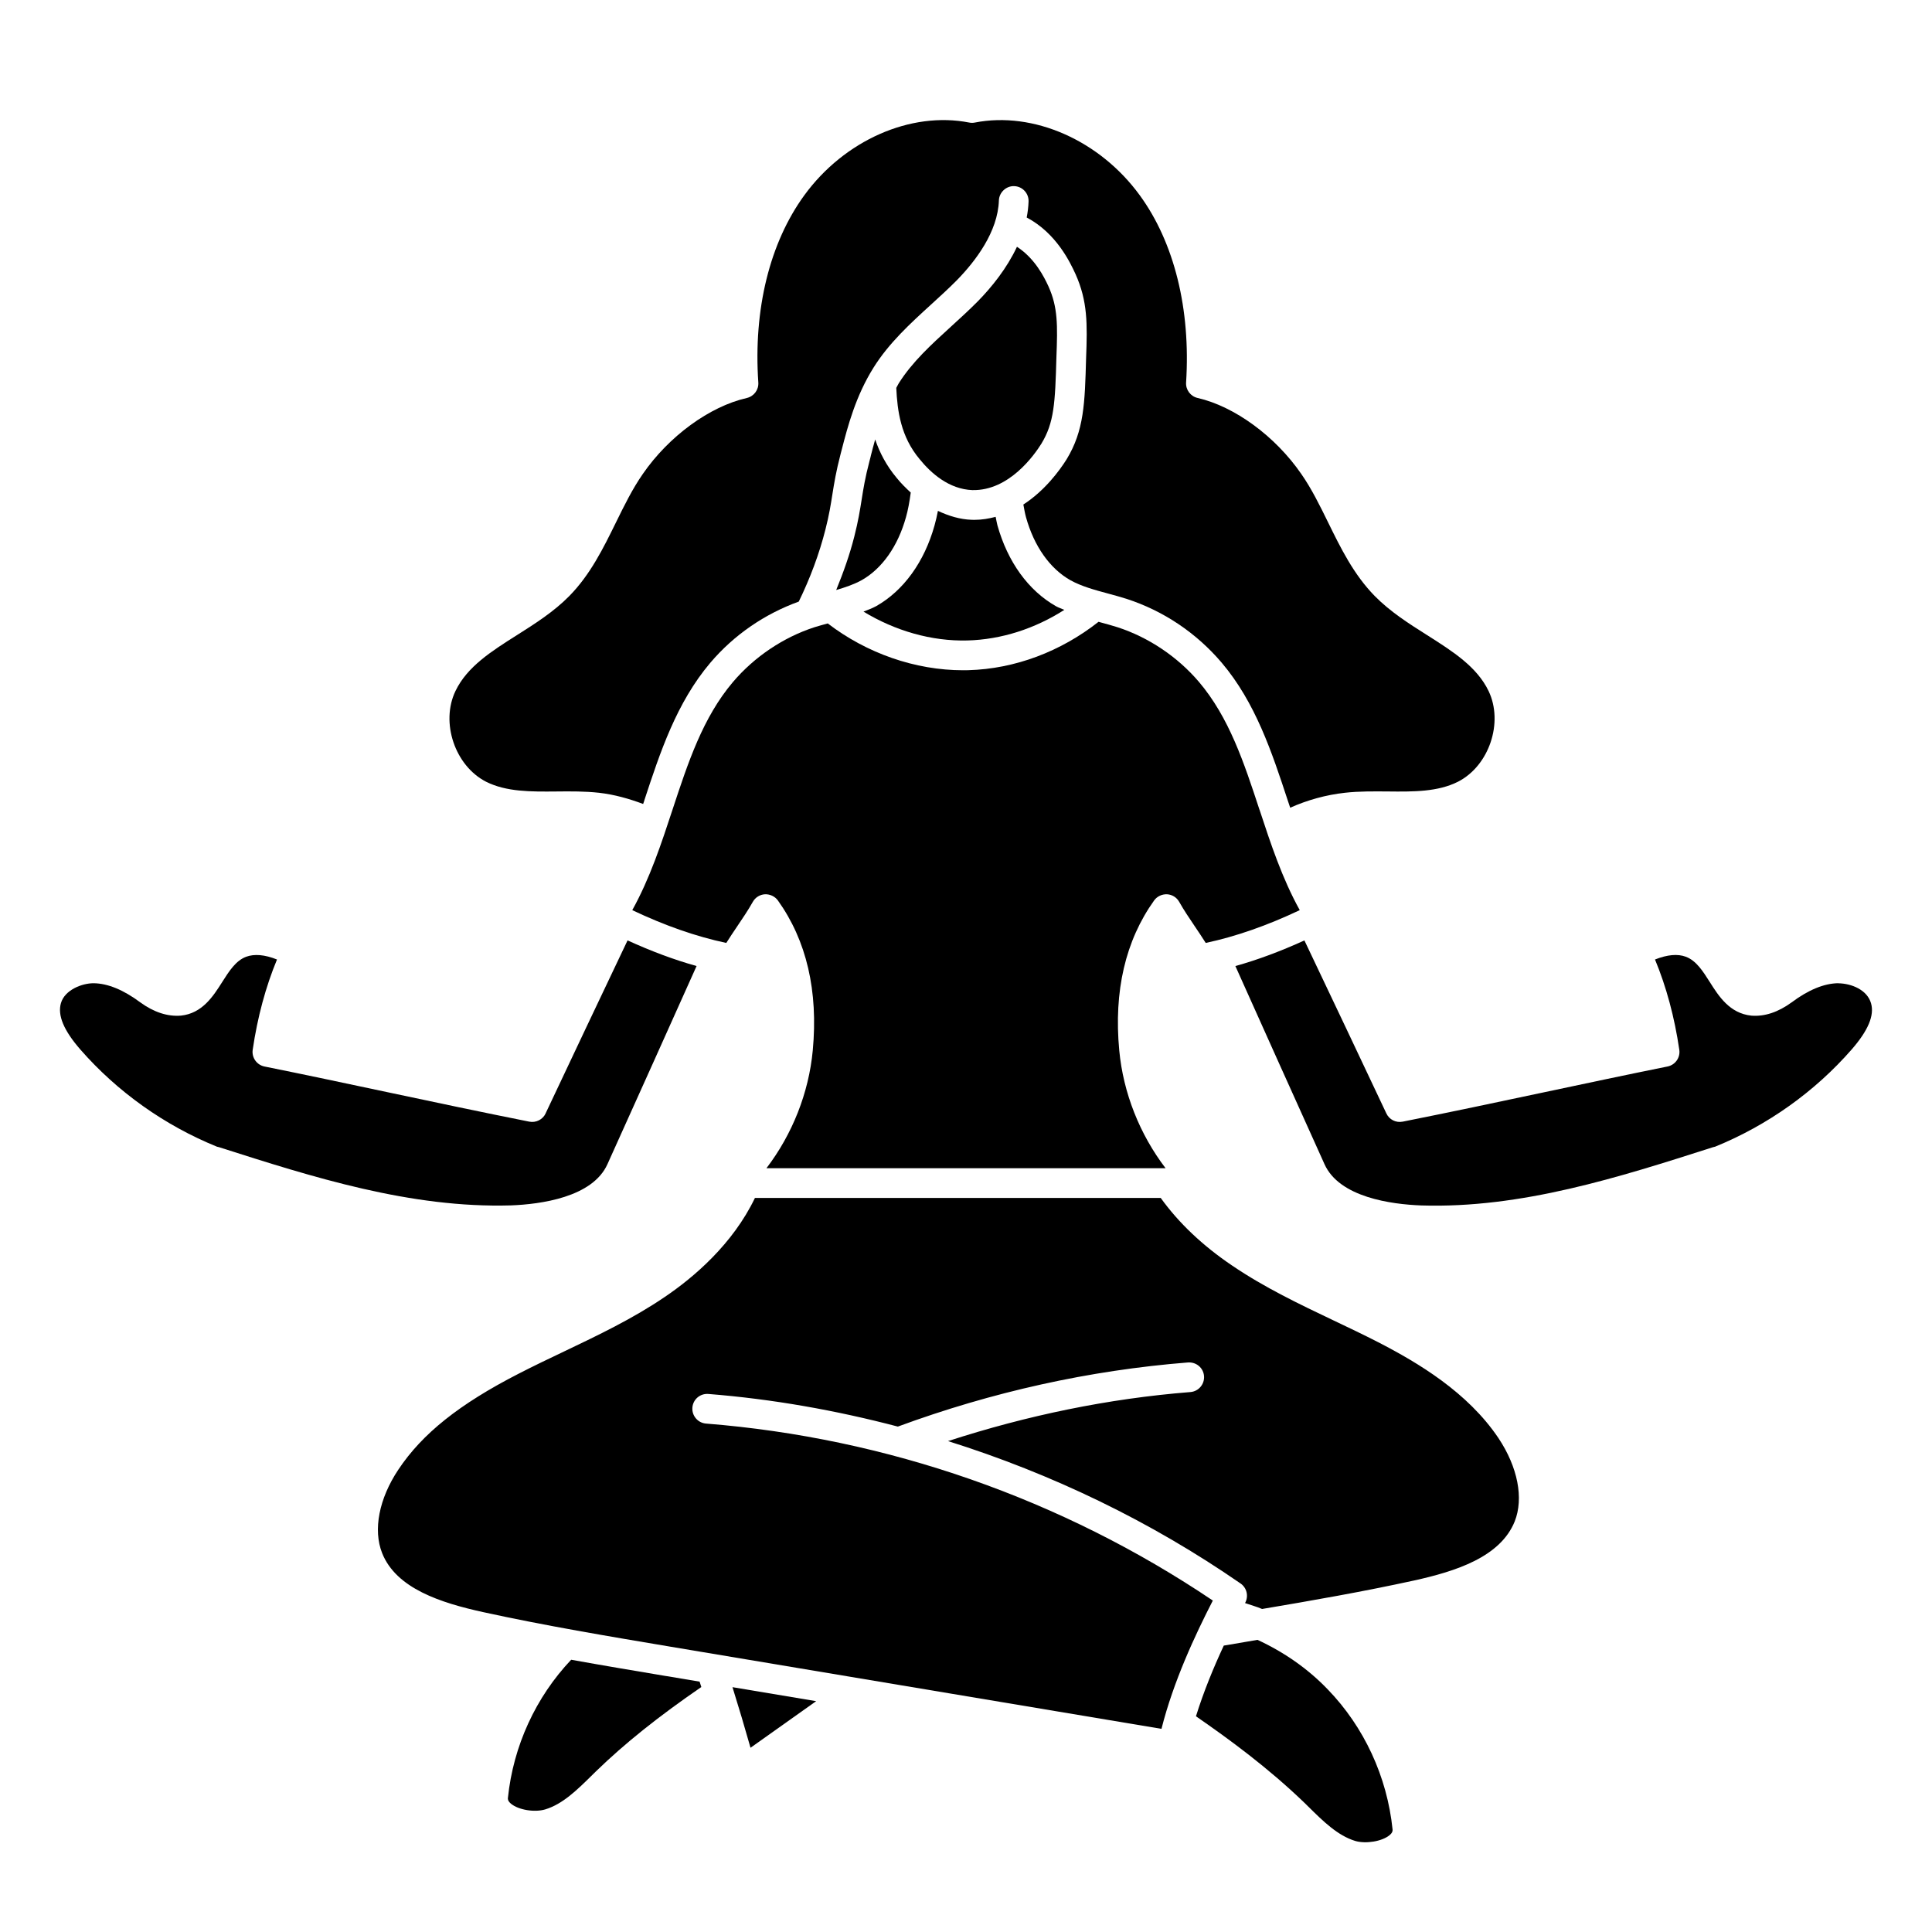
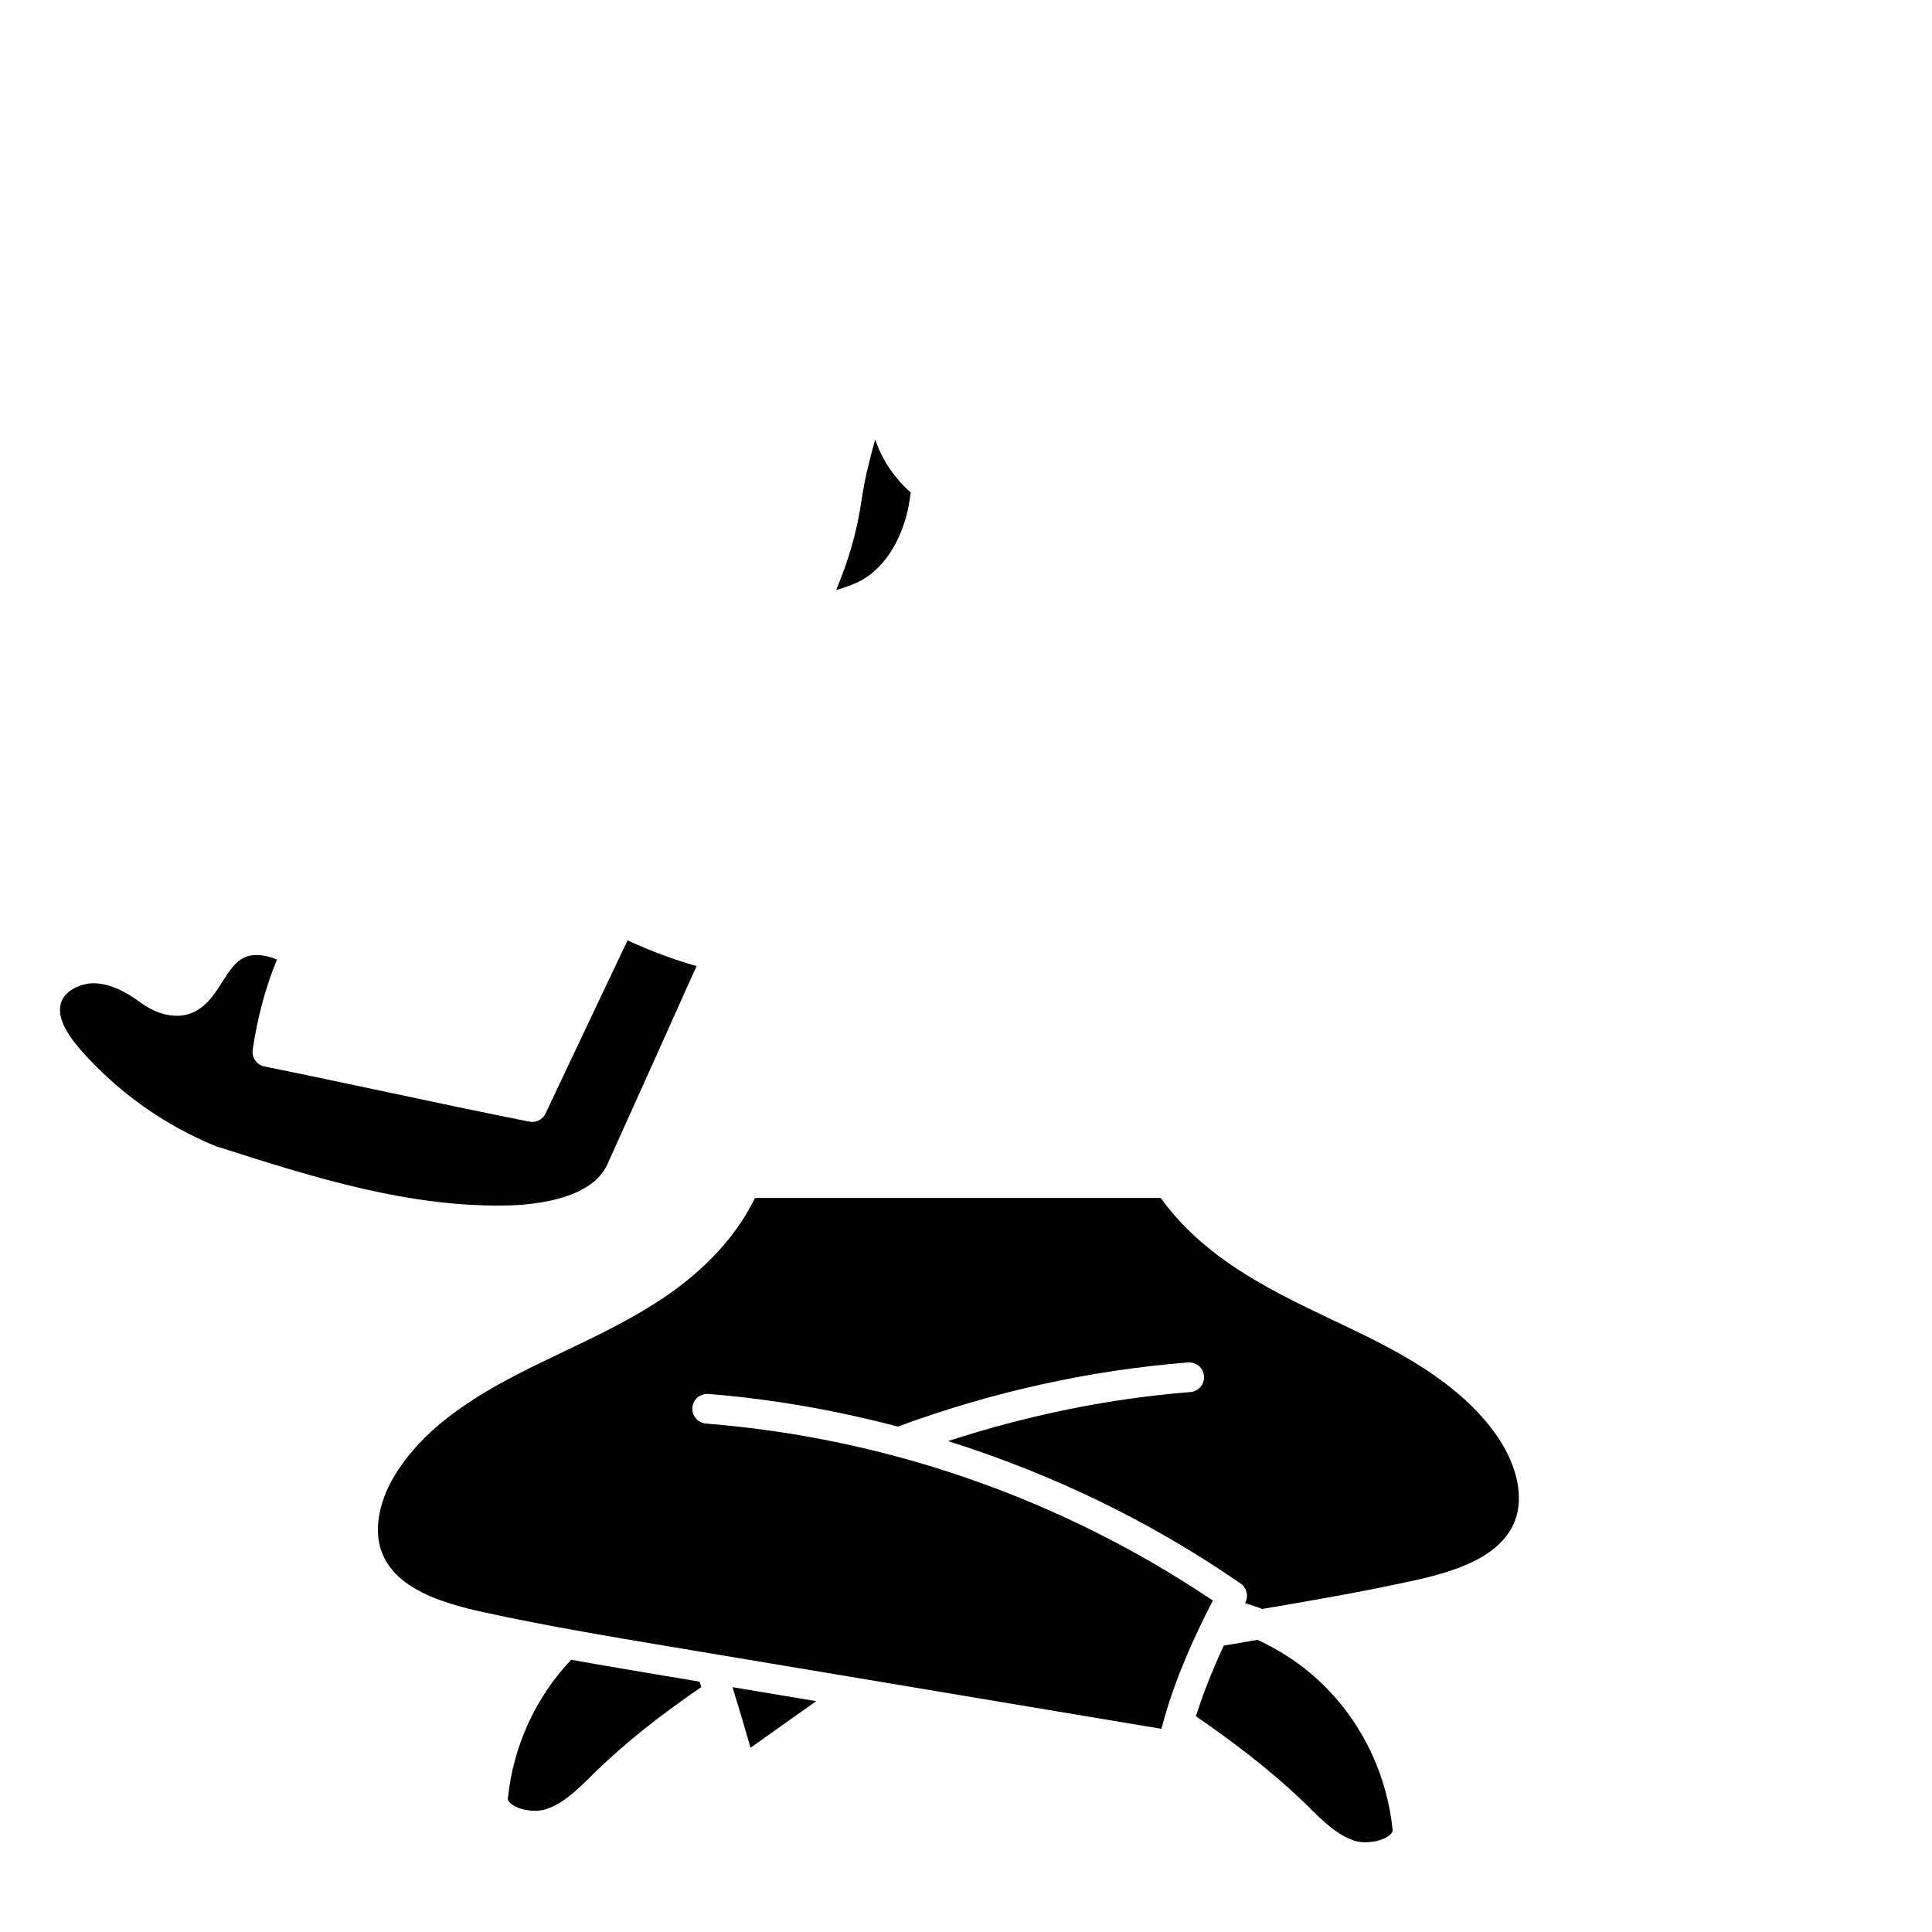
<svg xmlns="http://www.w3.org/2000/svg" fill="#000000" width="800px" height="800px" version="1.1" viewBox="144 144 512 512">
  <g>
    <path d="m288.6 439.07c-0.77 1.629-2.559 2.527-4.328 2.18-12.625-2.512-25.121-5.164-37.621-7.816-10.816-2.297-21.641-4.598-32.566-6.801-2.047-0.418-3.418-2.363-3.117-4.434 1.266-8.637 3.434-16.664 6.438-23.922-3.258-1.301-6.008-1.527-8.188-0.723-2.746 1.031-4.496 3.801-6.352 6.723-2.34 3.691-5.25 8.289-10.918 8.871-3.527 0.293-7.172-0.898-10.738-3.488-4.473-3.328-8.621-5.039-12.367-5.094-3.125-0.016-7.676 1.77-8.691 5.258-0.945 3.227 0.73 7.234 5.117 12.281 9.801 11.219 22.324 20.137 36.25 25.789 0.18 0.031 0.355 0.062 0.488 0.109 24.969 7.988 50.781 16.207 77.383 15.438 7.856-0.301 21.656-2.117 25.602-10.949l0.613-1.363c7.691-17.043 15.367-34.086 22.996-51.121-5.961-1.66-12.035-3.945-18.293-6.793-7.281 15.289-14.508 30.566-21.719 45.848z" />
-     <path d="m426.07 305.62c-0.746-0.34-1.512-0.559-2.234-0.969-7.305-4.141-12.793-11.746-15.508-21.434-0.203-0.73-0.301-1.504-0.473-2.25-1.77 0.465-3.621 0.797-5.613 0.797-0.262 0-0.52 0-0.797-0.016-3.039-0.109-6.016-1.008-8.887-2.363-0.27 1.355-0.551 2.66-0.898 3.856-2.699 9.676-8.195 17.27-15.453 21.387-1.102 0.605-2.242 0.992-3.371 1.457 8.375 5.086 18.035 7.894 27.551 7.644 9.02-0.242 17.895-3.141 25.672-8.109z" />
    <path d="m342.9 607.17 17.391-12.344-22.176-3.707c1.691 5.414 3.281 10.762 4.777 16.051z" />
    <path d="m469.23 579.95-0.914 0.148c-2.691 5.762-5.328 12.164-7.375 18.734 8.598 5.934 19.09 13.609 28.758 22.938l0.977 0.961c4.016 3.969 7.809 7.707 12.477 9.141 2.809 0.82 7.062 0.125 9.062-1.504 0.906-0.746 0.852-1.289 0.828-1.551-1.434-13.965-7.543-27.168-17.207-37.141-5.297-5.519-11.645-9.887-18.586-13.098-2.66 0.449-5.383 0.93-8.016 1.371z" />
-     <path d="m401.73 273.88c9.699 0.203 16.383-9.312 18.238-12.281 3.394-5.582 3.66-10.746 3.992-22.906 0.332-8.543 0.387-13.242-2.086-18.758-1.18-2.574-3.621-7.445-8.367-10.539-2.691 5.746-6.699 10.691-10.289 14.367-2.312 2.34-4.746 4.559-7.164 6.762-5.312 4.84-10.328 9.422-13.871 15.051-0.25 0.402-0.426 0.812-0.66 1.219 0.285 6.094 1.172 12.91 6.188 18.887 2.953 3.644 7.723 7.973 14.012 8.203z" />
    <path d="m320.51 588.17c-8.281-1.387-16.703-2.801-25.145-4.32-9.367 9.879-15.359 22.867-16.766 36.645-0.023 0.227-0.07 0.77 0.828 1.52 1.992 1.637 6.234 2.348 9.094 1.488 4.629-1.418 8.414-5.148 12.43-9.109l0.977-0.961c7.644-7.43 16.641-14.602 27.93-22.355l-0.457-1.426-8.887-1.488z" />
    <path d="m374.75 264.93-0.348 1.348c-1.141 4.344-1.59 7.188-2.039 10.027-0.457 2.867-0.906 5.723-1.969 9.902-1.219 4.824-2.906 9.531-4.793 14.152 2.394-0.699 4.699-1.473 6.762-2.613 5.398-3.062 9.582-8.98 11.723-16.664 0.543-1.891 0.945-4.109 1.273-6.551-1.289-1.18-2.559-2.426-3.723-3.871-2.746-3.273-4.512-6.707-5.707-10.195-0.441 1.551-0.828 3.039-1.188 4.449z" />
-     <path d="m314.74 356.14c4.188-12.738 8.527-25.906 17.508-36.504 6.305-7.414 14.398-12.934 23.434-16.207 2.992-6.141 5.406-12.555 7.078-19.145 0.984-3.883 1.402-6.543 1.82-9.203 0.48-3 0.969-6.094 2.195-10.793l0.348-1.332c1.527-5.894 3.613-13.957 8.398-21.578 4.109-6.543 9.762-11.691 15.23-16.68 2.32-2.117 4.652-4.234 6.856-6.465 4.902-5.023 10.832-12.777 11.109-21.105 0.07-2.172 1.969-3.891 4.062-3.801 2.172 0.07 3.871 1.891 3.801 4.062-0.047 1.449-0.227 2.859-0.496 4.25 7.894 4.172 11.539 11.949 12.941 14.996 3.211 7.172 3.156 13.145 2.801 22.301-0.332 11.926-0.52 19.152-5.164 26.789-1.883 3-5.777 8.297-11.461 11.98 0.219 1.125 0.395 2.273 0.699 3.363 2.141 7.691 6.32 13.609 11.77 16.695 2.953 1.629 6.367 2.559 9.988 3.535 1.637 0.441 3.273 0.891 4.887 1.402 9.785 3.172 18.492 9.02 25.207 16.91 8.988 10.605 13.32 23.773 17.516 36.512 0.211 0.637 0.434 1.281 0.645 1.93 4.59-2.047 9.516-3.41 14.5-3.961 3.801-0.426 7.637-0.371 11.336-0.348 6.863 0.078 13.266 0.125 18.656-2.59 8.227-4.219 12.09-15.672 8.086-24.027-3.102-6.453-9.508-10.508-16.297-14.816-4.793-3.031-9.754-6.172-13.871-10.359-5.574-5.684-9.012-12.684-12.336-19.461-2.258-4.598-4.394-8.949-7.133-12.887-6.887-9.996-17.672-17.895-27.473-20.137-1.883-0.434-3.172-2.156-3.055-4.086 1.242-19.445-3.117-37.078-12.289-49.648-10.605-14.547-28.168-22.285-43.684-19.254-0.488 0.102-1.016 0.102-1.504 0-15.523-3.039-33.078 4.707-43.684 19.254-9.195 12.617-13.531 30.246-12.203 49.633 0.133 1.938-1.164 3.676-3.062 4.109-9.84 2.234-20.656 10.133-27.535 20.113-2.754 3.953-4.887 8.297-7.148 12.902-3.328 6.769-6.762 13.777-12.336 19.453-4.125 4.195-9.086 7.336-13.879 10.367-6.785 4.297-13.203 8.359-16.297 14.816-4.008 8.352-0.141 19.812 8.109 24.043 5.414 2.707 11.855 2.644 18.648 2.582 3.699-0.039 7.519-0.07 11.32 0.348 4.055 0.465 7.918 1.566 11.66 2.961 0.102-0.309 0.211-0.621 0.316-0.93z" />
    <path d="m344.07 461.46c-5.848 12.188-16.113 20.996-23.992 26.309-8.43 5.723-17.656 10.117-26.574 14.375-4.055 1.93-8.109 3.863-12.082 5.91-15.719 8.062-25.535 15.902-31.859 25.418-5.125 7.691-6.731 15.957-4.297 22.105 3.731 9.422 15.617 13.203 26.758 15.648 16.43 3.598 33.387 6.43 49.789 9.188l129.99 21.75c3.156-12.539 8.895-24.828 13.609-34-39.934-26.898-86.301-43.098-134.31-46.902-2.164-0.172-3.777-2.07-3.613-4.234 0.172-2.164 2.023-3.777 4.234-3.613 17.02 1.348 33.801 4.336 50.215 8.645 24.922-9.18 50.789-14.926 76.91-16.996 2.211-0.133 4.062 1.449 4.234 3.613 0.164 2.164-1.449 4.062-3.613 4.234-21.742 1.723-43.273 6.188-64.234 12.996 27.473 8.637 53.68 21.238 77.531 37.738 1.637 1.133 2.164 3.305 1.242 5.078l-0.055 0.109c1.504 0.52 3.047 0.945 4.512 1.566 13.25-2.234 26.695-4.582 40.188-7.527 11.09-2.441 22.945-6.211 26.758-15.672 2.434-6.125 0.82-14.391-4.297-22.074-8.172-12.172-21.324-19.98-31.867-25.418-3.898-2-7.856-3.883-11.809-5.762-9.012-4.289-18.324-8.73-26.859-14.523-7.934-5.344-14.258-11.398-18.973-17.949h-107.52z" />
-     <path d="m477.78 358.6c-4.133-12.57-8.047-24.449-16.035-33.875-5.684-6.684-13.359-11.832-21.609-14.508-1.48-0.473-3.016-0.883-4.543-1.301-0.148-0.039-0.309-0.094-0.465-0.133-10.004 7.871-22.129 12.484-34.527 12.824-0.465 0.008-0.922 0.016-1.379 0.016-12.676 0-25.535-4.496-35.855-12.406-1.18 0.324-2.371 0.645-3.535 1.008-8.219 2.668-15.902 7.824-21.586 14.508-7.988 9.422-11.895 21.301-16.035 33.875-2.945 8.949-5.977 18.168-10.652 26.59 8.668 4.109 16.871 6.977 24.914 8.691 0.945-1.504 1.93-2.969 2.914-4.426 1.434-2.125 2.867-4.234 4.125-6.473 0.66-1.172 1.875-1.93 3.219-2 1.316-0.047 2.629 0.551 3.418 1.637 7.606 10.637 10.715 24.008 9.242 39.754-1.055 11.25-5.422 22.23-12.273 31.203h105.77c-6.848-8.973-11.219-19.957-12.273-31.203-1.48-15.742 1.637-29.117 9.242-39.754 0.781-1.094 2.094-1.684 3.418-1.637 1.34 0.07 2.559 0.828 3.219 2 1.258 2.234 2.691 4.344 4.125 6.473 0.984 1.457 1.969 2.922 2.914 4.426 8.039-1.723 16.238-4.59 24.914-8.691-4.668-8.422-7.707-17.641-10.652-26.59z" />
-     <path d="m631.14 404.56c-3.746 0.055-7.894 1.762-12.328 5.07-3.598 2.621-7.156 3.801-10.676 3.527-5.762-0.59-8.676-5.188-11.004-8.879-1.859-2.93-3.606-5.691-6.367-6.731-2.164-0.812-4.922-0.559-8.172 0.73 3.008 7.258 5.172 15.281 6.438 23.922 0.309 2.07-1.062 4.016-3.117 4.434-10.934 2.203-21.758 4.512-32.566 6.801-12.5 2.652-24.992 5.305-37.621 7.816-1.793 0.355-3.566-0.543-4.328-2.18-7.211-15.289-14.438-30.566-21.719-45.848-6.258 2.852-12.336 5.133-18.293 6.793 7.629 17.035 15.305 34.078 22.996 51.121l0.605 1.348c3.945 8.848 17.75 10.668 25.633 10.973 26.504 0.836 52.387-7.445 77.352-15.438 0.18-0.055 0.363-0.102 0.551-0.133 13.902-5.66 26.402-14.562 36.195-25.773 4.383-5.039 6.062-9.047 5.117-12.258-1.016-3.512-5.125-5.227-8.691-5.273z" />
  </g>
</svg>